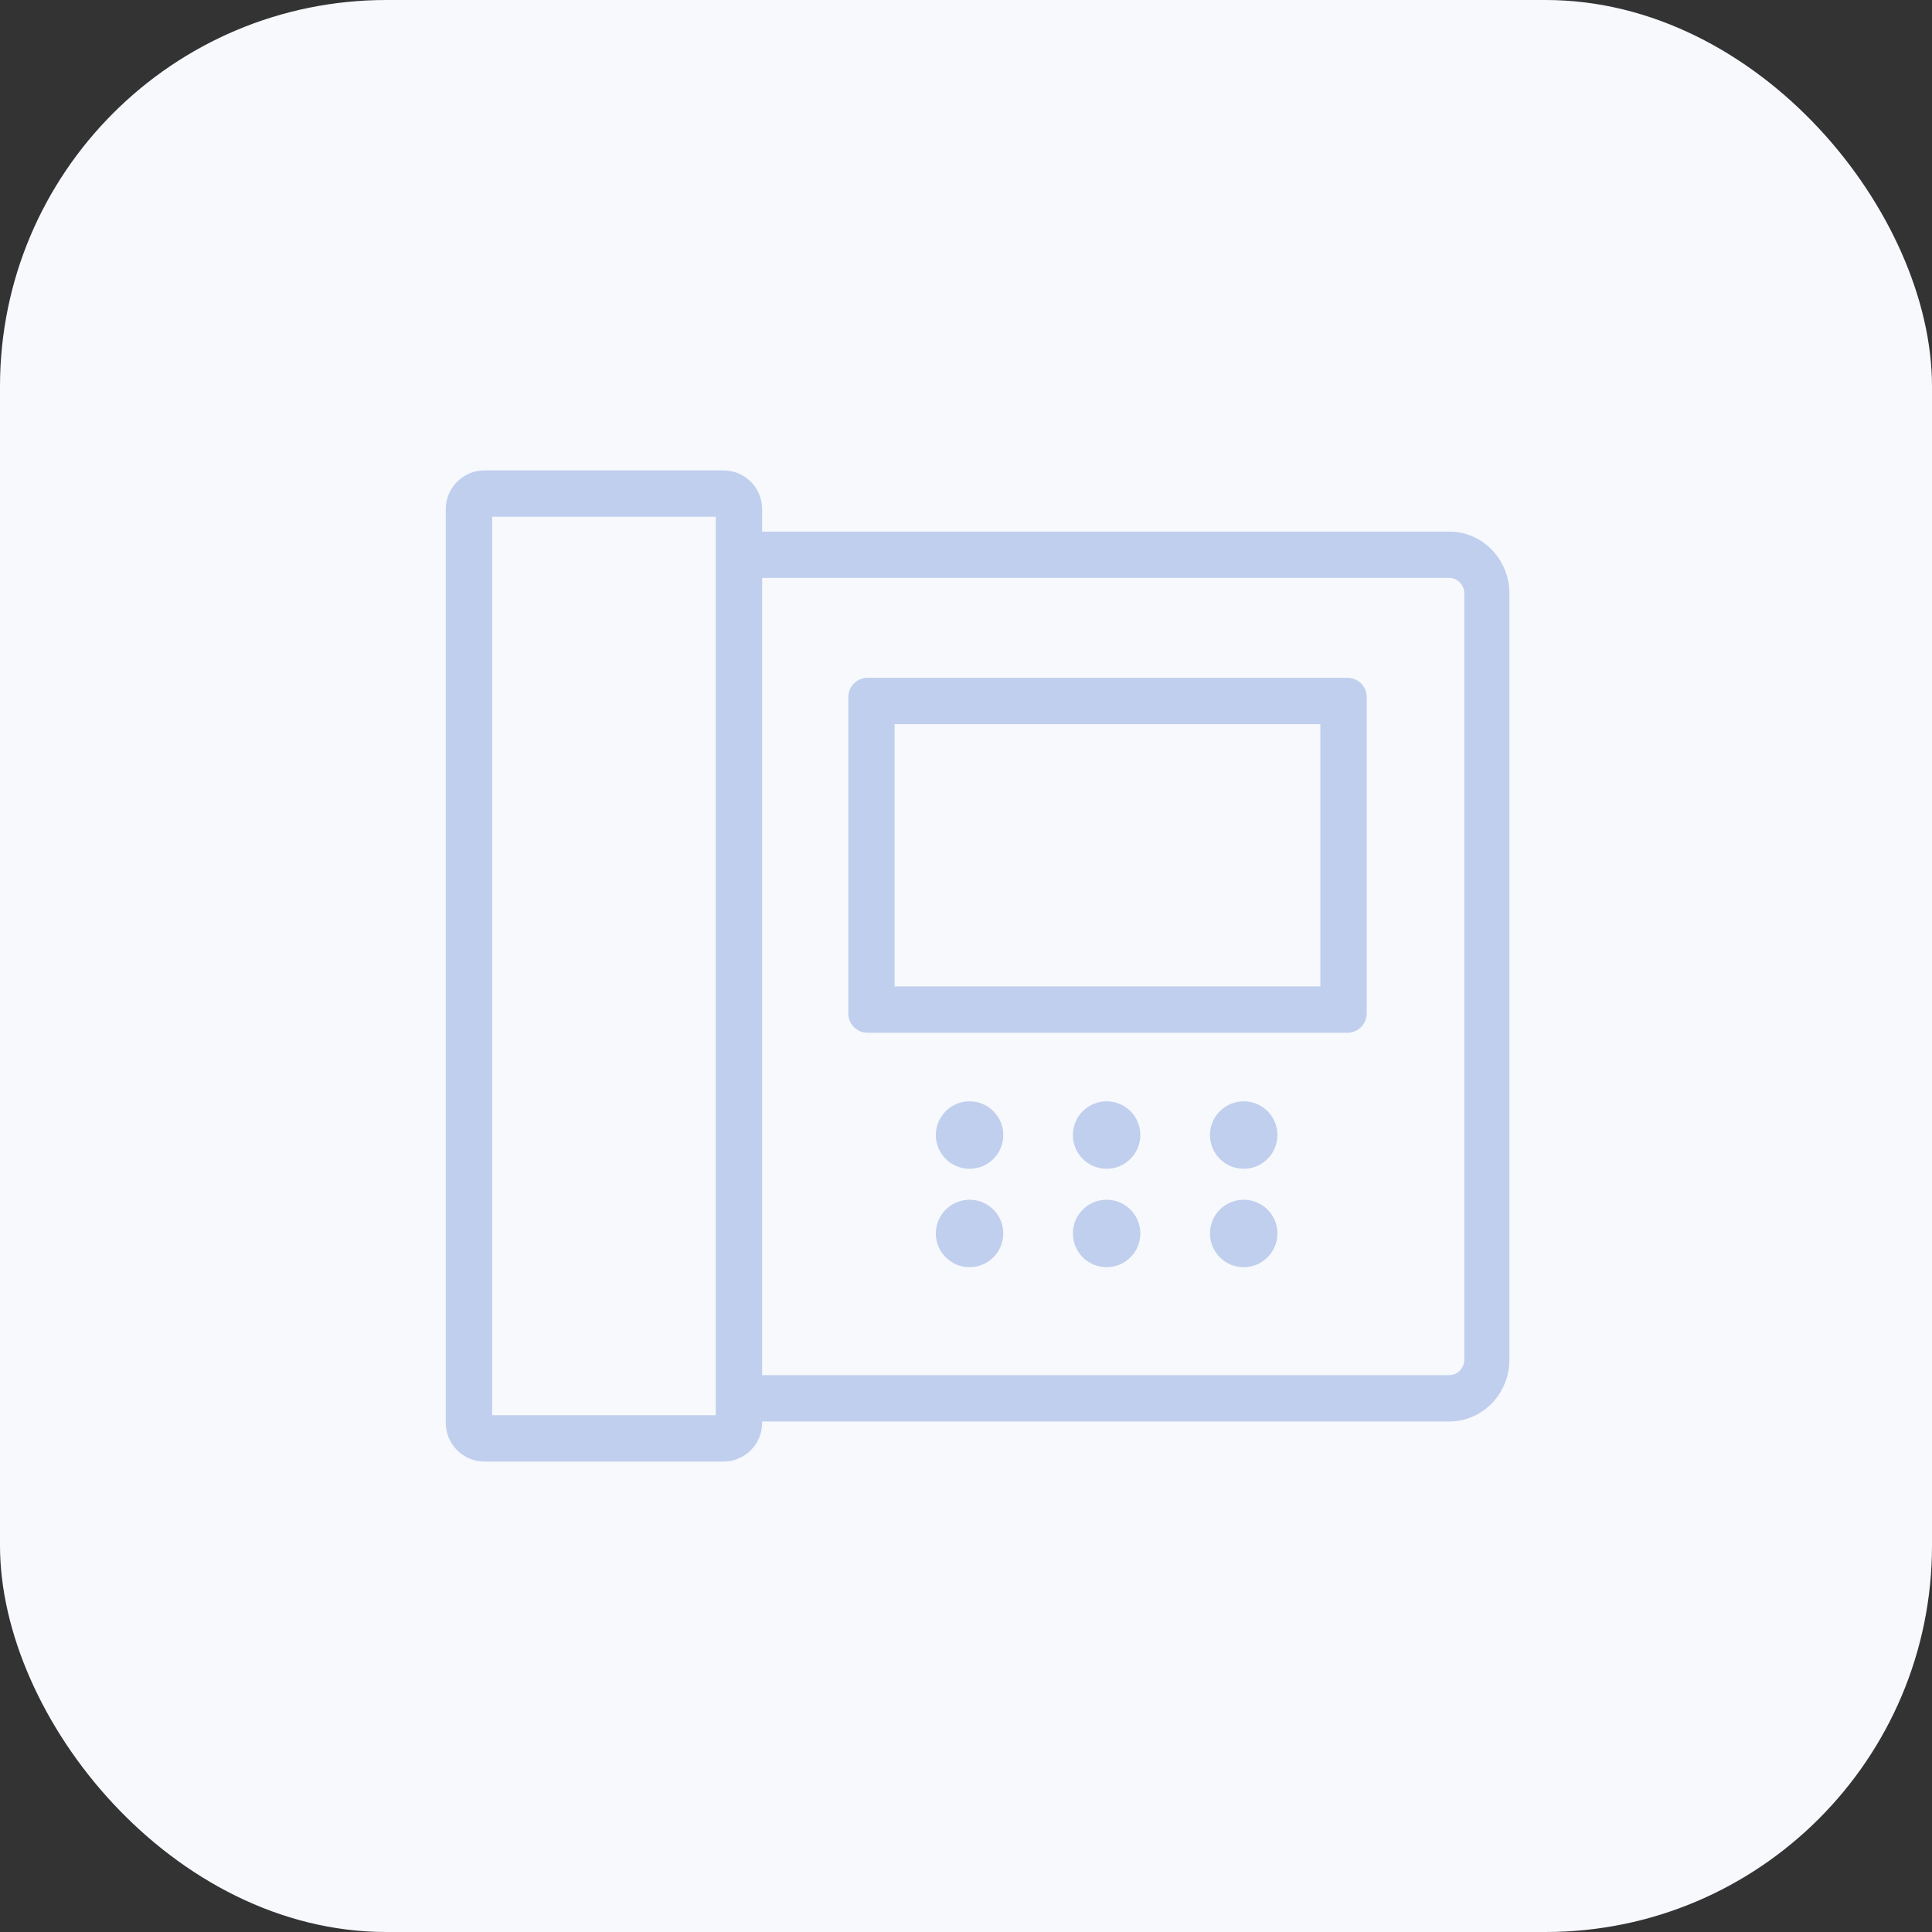
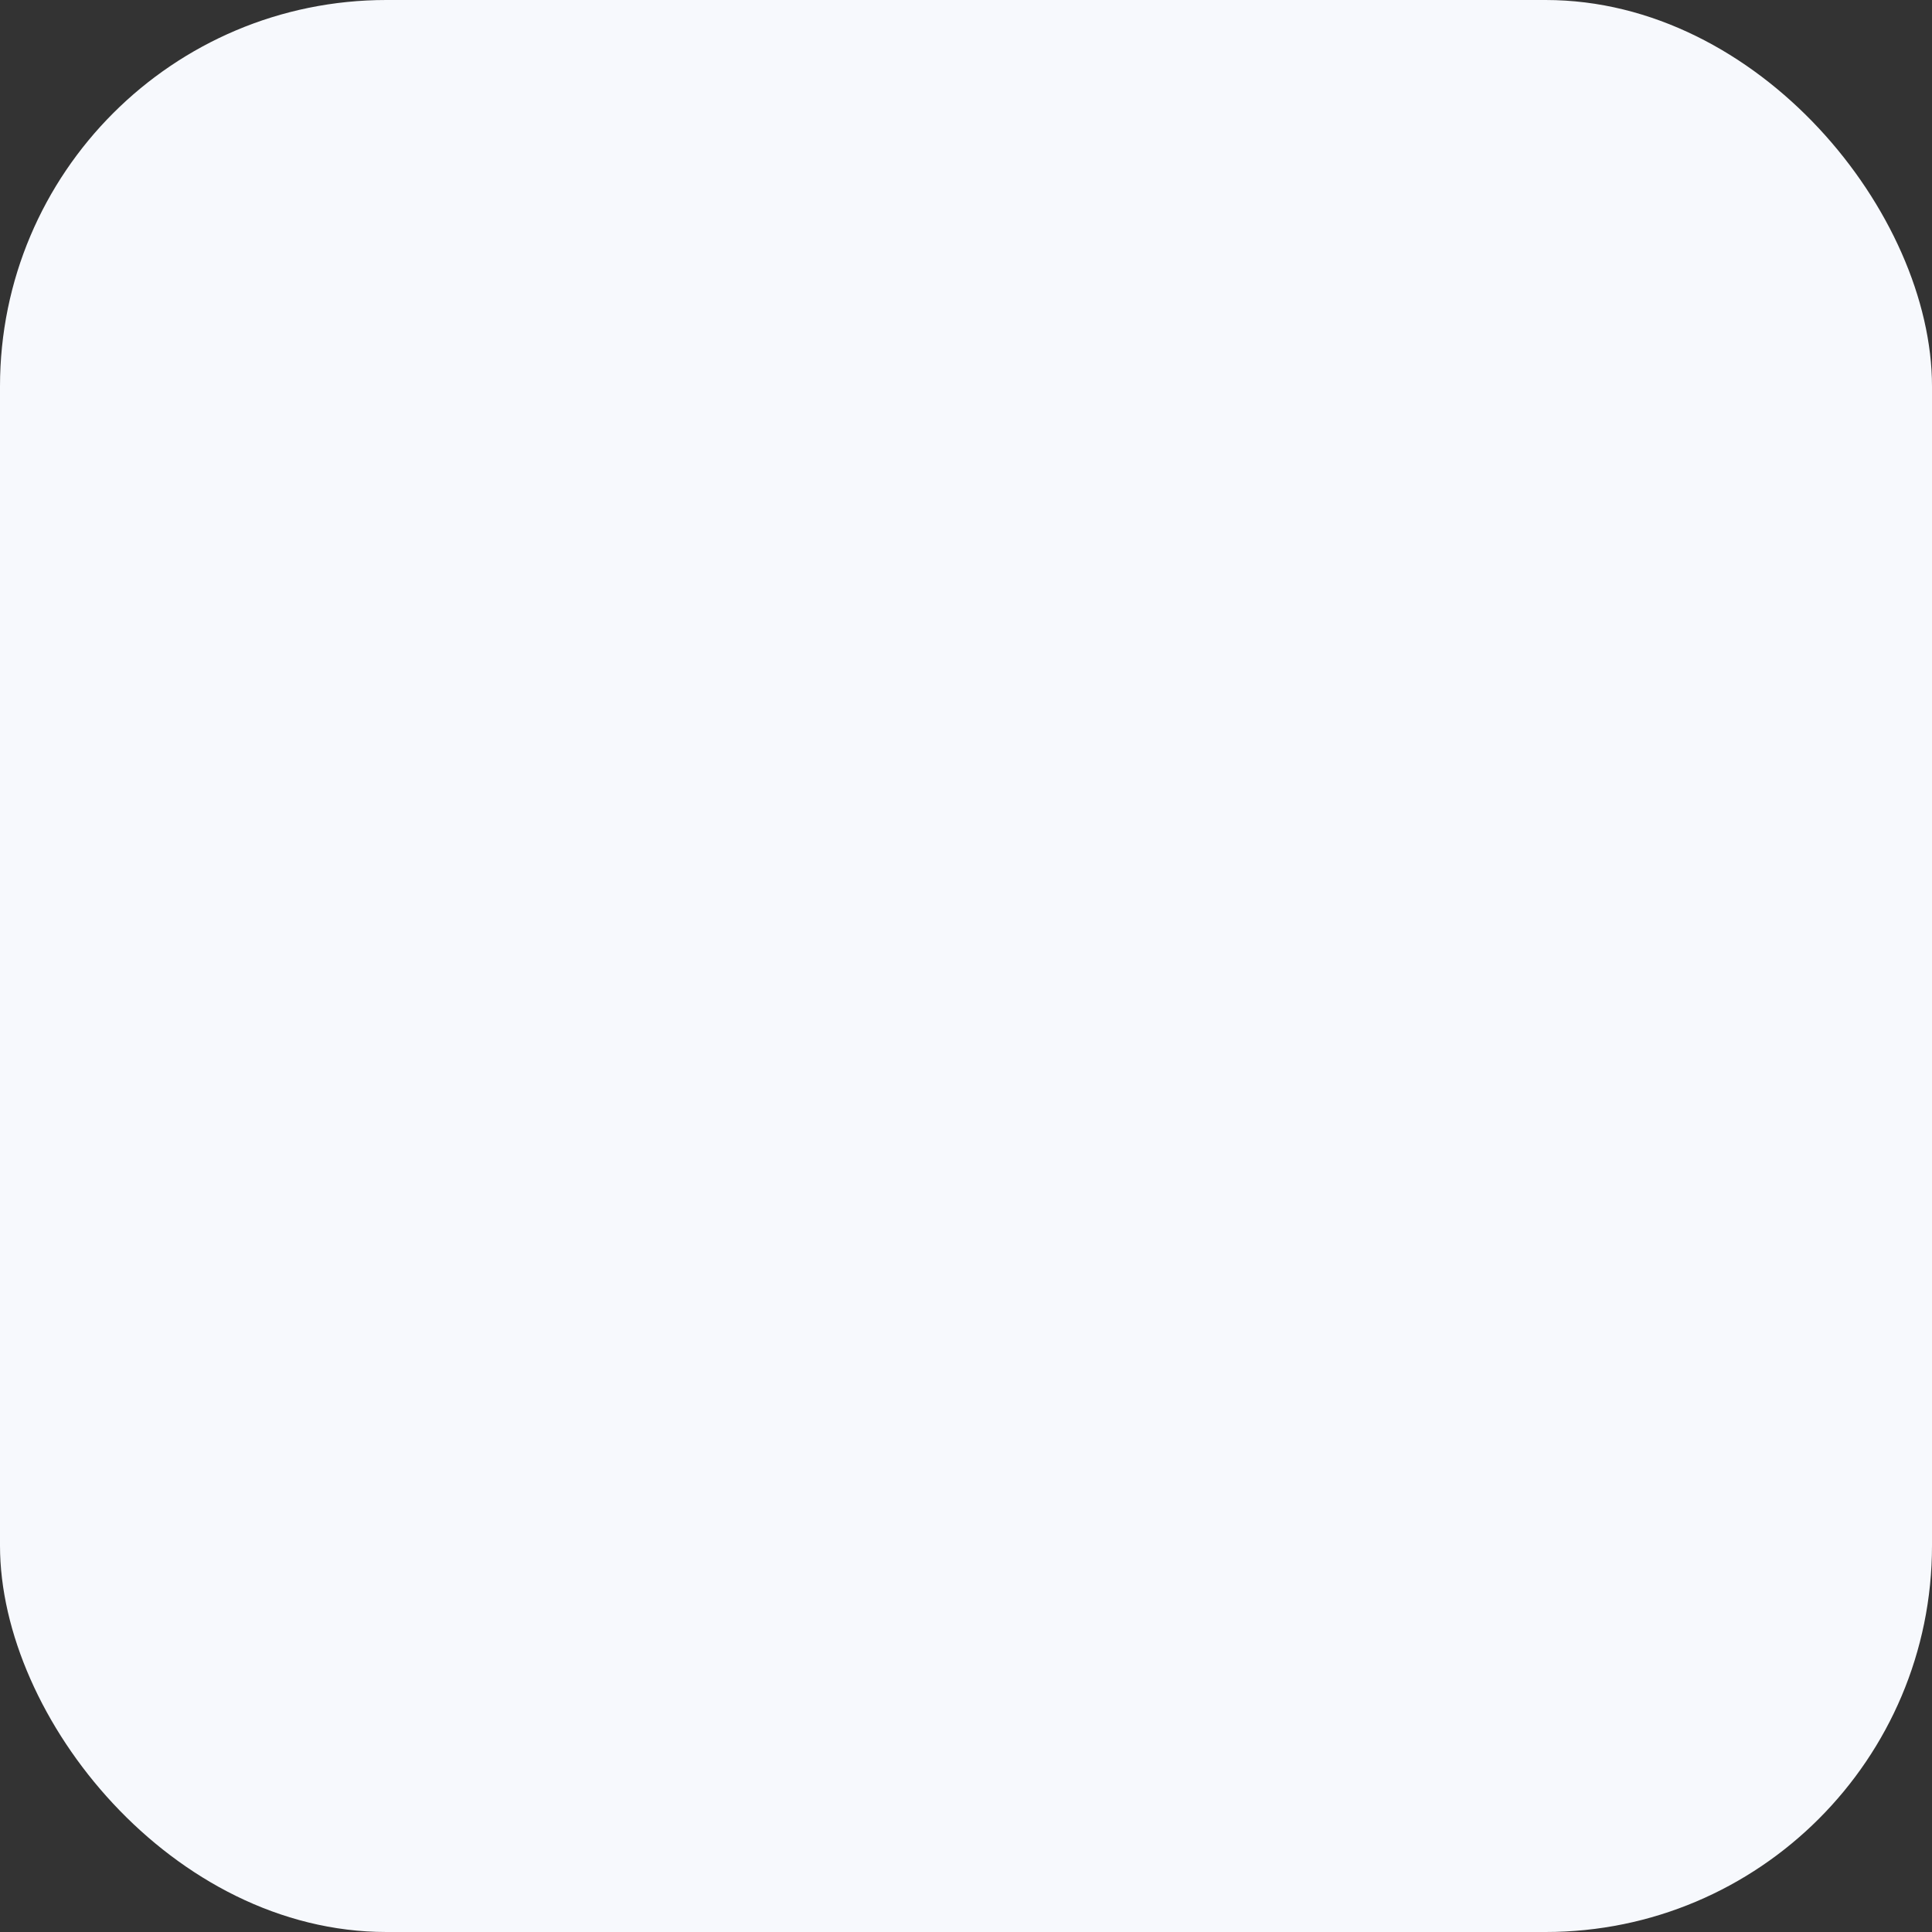
<svg xmlns="http://www.w3.org/2000/svg" width="50" height="50" viewBox="0 0 50 50" fill="none">
  <rect x="0" y="0" width="50" height="50" fill="#333333" stroke="none" />
  <rect width="50" height="50" rx="10" fill="#F7F9FD" />
-   <path fill-rule="evenodd" clip-rule="evenodd" d="M12.737 13.374V36.625H18.524V13.374H12.737ZM12.537 12.174C11.985 12.174 11.537 12.621 11.537 13.174V36.825C11.537 37.377 11.985 37.825 12.537 37.825H18.724C19.276 37.825 19.724 37.377 19.724 36.825V36.786C19.739 36.787 19.755 36.788 19.771 36.788H37.506C38.366 36.788 39.063 36.072 39.063 35.188V15.357C39.063 14.473 38.366 13.757 37.506 13.757H19.771C19.755 13.757 19.739 13.758 19.724 13.759V13.174C19.724 12.621 19.276 12.174 18.724 12.174H12.537ZM19.724 14.955V35.59C19.739 35.589 19.755 35.588 19.771 35.588H37.506C37.721 35.588 37.895 35.409 37.895 35.188V15.357C37.895 15.136 37.721 14.957 37.506 14.957H19.771C19.755 14.957 19.739 14.956 19.724 14.955ZM23.153 18.741V25.528H34.17V18.741H23.153ZM22.453 17.541C22.177 17.541 21.953 17.764 21.953 18.041V26.228C21.953 26.504 22.177 26.728 22.453 26.728H34.87C35.146 26.728 35.37 26.504 35.37 26.228V18.041C35.37 17.764 35.146 17.541 34.87 17.541H22.453ZM25.965 29.375C25.965 29.857 25.574 30.248 25.092 30.248C24.61 30.248 24.219 29.857 24.219 29.375C24.219 28.892 24.61 28.502 25.092 28.502C25.574 28.502 25.965 28.892 25.965 29.375ZM28.639 30.248C29.121 30.248 29.512 29.857 29.512 29.375C29.512 28.892 29.121 28.502 28.639 28.502C28.157 28.502 27.766 28.892 27.766 29.375C27.766 29.857 28.157 30.248 28.639 30.248ZM33.06 29.375C33.06 29.857 32.669 30.248 32.187 30.248C31.704 30.248 31.314 29.857 31.314 29.375C31.314 28.892 31.704 28.502 32.187 28.502C32.669 28.502 33.06 28.892 33.06 29.375ZM25.092 32.795C25.574 32.795 25.965 32.404 25.965 31.922C25.965 31.439 25.574 31.049 25.092 31.049C24.61 31.049 24.219 31.439 24.219 31.922C24.219 32.404 24.61 32.795 25.092 32.795ZM29.512 31.922C29.512 32.404 29.121 32.795 28.639 32.795C28.157 32.795 27.766 32.404 27.766 31.922C27.766 31.439 28.157 31.049 28.639 31.049C29.121 31.049 29.512 31.439 29.512 31.922ZM32.187 32.795C32.669 32.795 33.06 32.404 33.06 31.922C33.06 31.439 32.669 31.049 32.187 31.049C31.704 31.049 31.314 31.439 31.314 31.922C31.314 32.404 31.704 32.795 32.187 32.795Z" fill="#C1CFEE" />
</svg>